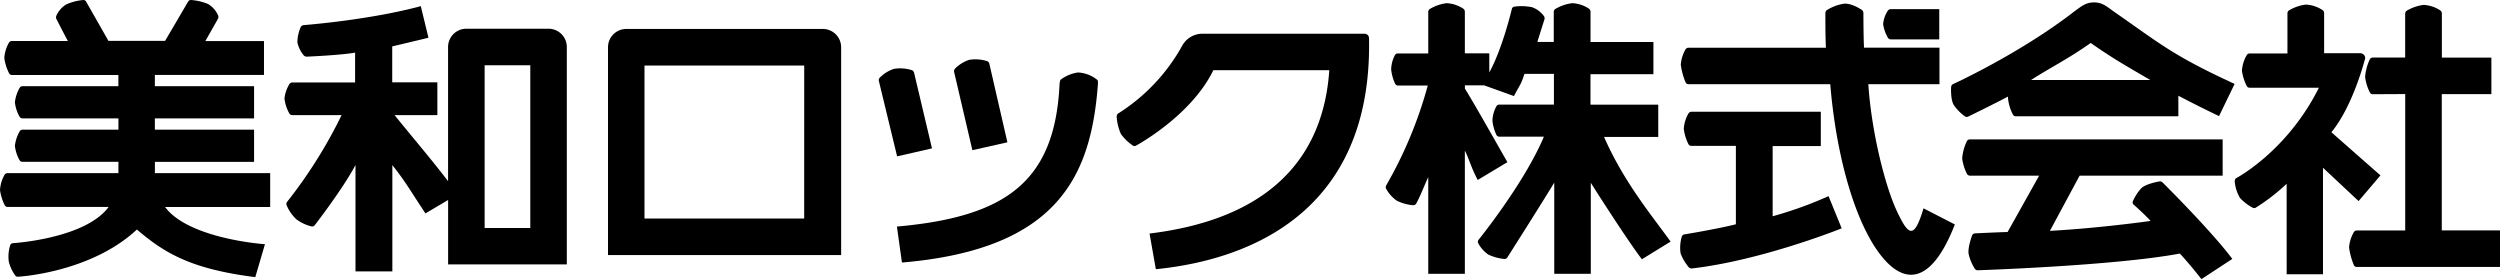
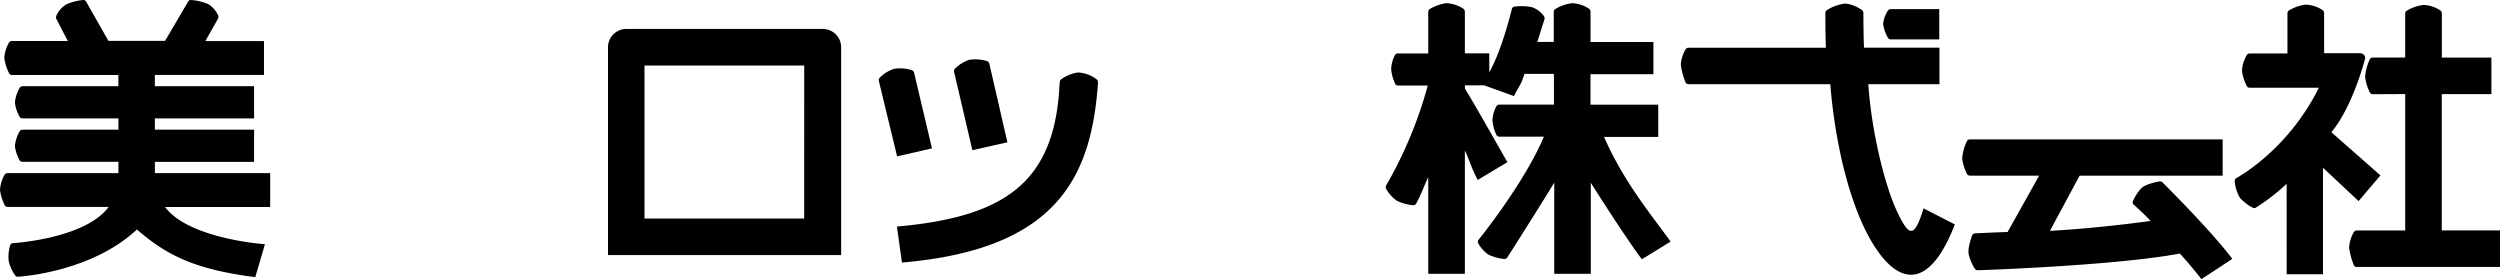
<svg xmlns="http://www.w3.org/2000/svg" viewBox="0 0 620.88 69.28">
  <title>logo-jpn</title>
  <path d="M597.34,23.36V57.24H585.27a.88.88,0,0,0-.68.39,8.77,8.77,0,0,0-1.19,3.86,17.68,17.68,0,0,0,1.21,4.41.82.82,0,0,0,.66.4h35.61V57.22H606.42V23.38h12.32V14.31h-12.3V3.3a1,1,0,0,0-.38-.71,8.24,8.24,0,0,0-4.19-1.37,10.88,10.88,0,0,0-4.15,1.44.89.89,0,0,0-.39.69V14.29h-8.08a.88.88,0,0,0-.68.39,12.6,12.6,0,0,0-1.19,4.41A11.83,11.83,0,0,0,588.58,23a.82.82,0,0,0,.66.4Z" />
  <path d="M567.89,45.65a49.35,49.35,0,0,1-7.61,5.89.76.76,0,0,1-.76.07,11.69,11.69,0,0,1-3.22-2.46A9.67,9.67,0,0,1,555,45.06a1.1,1.1,0,0,1,.28-.77S568,37.65,575.9,21.79H558.66a.82.82,0,0,1-.66-.4,11.83,11.83,0,0,1-1.21-3.86A8.77,8.77,0,0,1,558,13.66a.88.88,0,0,1,.68-.39h9.41v-10a.89.89,0,0,1,.39-.69,10.88,10.88,0,0,1,4.15-1.44,8.24,8.24,0,0,1,4.19,1.37,1,1,0,0,1,.38.71v10h9a1.22,1.22,0,0,1,1.2,1.25S584.42,26.33,579,32.84l12.19,10.72-5.43,6.38-8.84-8.28V68.11H567.9Z" />
  <path d="M554.4,64.3c-5.23-7-17.33-19-17.33-19a.92.92,0,0,0-.75-.25s-3.25.53-4.48,1.65A11.88,11.88,0,0,0,529.69,50a.75.75,0,0,0,.13.75s2.68,2.35,4.28,4.12c-6.34.88-16.29,2-25,2.46l7.38-13.71H552v-9H489.18a.88.88,0,0,0-.68.39,12.11,12.11,0,0,0-1.19,4.35,11.83,11.83,0,0,0,1.21,3.86.82.82,0,0,0,.66.4h17.25l-7.84,14c-2.68.07-8.14.34-8.14.34a.82.82,0,0,0-.64.43s-1.13,2.92-.91,4.62a11.69,11.69,0,0,0,1.56,3.75.87.87,0,0,0,.7.36s33.92-1.1,50.22-4.15c1.72,1.87,3.5,4,5.35,6.35Z" />
-   <path d="M525.07,2.94c-2-1.44-3-2.34-5-2.34s-3.05.87-5,2.31c-13.53,10.46-30.07,18-30.07,18a.9.9,0,0,0-.43.66s-.21,3,.63,4.47A11.7,11.7,0,0,0,488,28.91a.84.84,0,0,0,.78.06s7-3.42,9.93-5a3.94,3.94,0,0,0,0,.65,11.83,11.83,0,0,0,1.21,3.86.82.82,0,0,0,.66.4H541l0-5.11c2.88,1.53,6.15,3.16,10.1,5.07l3.87-8C539.45,13.71,536.26,10.69,525.07,2.94ZM504.4,19.87c5.16-3.29,9-5.1,14.84-9.2,5.82,4.1,9.65,6.17,14.78,9.2Z" />
  <path d="M454.55,20.91H419.3a.82.82,0,0,1-.66-.4,17.69,17.69,0,0,1-1.21-4.41,8.78,8.78,0,0,1,1.19-3.86.88.88,0,0,1,.68-.39h34.17c-.16-3.1-.13-8.65-.13-8.65a.89.89,0,0,1,.37-.69A11.28,11.28,0,0,1,458,.91c2-.12,4.4,1.56,4.4,1.56a1,1,0,0,1,.38.72s0,5.38.15,8.65h18.74v9.07H464c.86,12.66,4.39,25.71,7,31.32,3,6.46,4.37,7.29,6.71-.49l7.78,4C479.39,71.41,472.22,71,466,61.88,460,53.05,455.89,37.22,454.55,20.91Z" />
-   <path d="M420.21,66.67a1,1,0,0,1-.76-.25,11.7,11.7,0,0,1-2.07-3.49,9.53,9.53,0,0,1,.31-4.2.79.79,0,0,1,.58-.51s8.1-1.32,12.84-2.52V36.23H420a.82.82,0,0,1-.66-.4A11.83,11.83,0,0,1,418.17,32a8.77,8.77,0,0,1,1.19-3.86.88.88,0,0,1,.68-.39h32.16v8.52H440.24V53.71a96.33,96.33,0,0,0,13.88-5l3.27,8S437.69,64.64,420.21,66.67Z" />
  <path d="M481.62,2.27H469.55a.91.91,0,0,0-.68.35A7.17,7.17,0,0,0,467.68,6a9.65,9.65,0,0,0,1.21,3.42.84.84,0,0,0,.66.36h12.07Z" />
  <path d="M351.69,50.61a.9.9,0,0,1-.78.36,11.6,11.6,0,0,1-4-1.12,8.75,8.75,0,0,1-2.68-3,.9.9,0,0,1,.06-.85,104.48,104.48,0,0,0,10.3-24.76h-7.44a.79.79,0,0,1-.65-.41,11,11,0,0,1-1-3.59,8.08,8.08,0,0,1,.94-3.57.85.85,0,0,1,.67-.4h7.6V2.92a.89.89,0,0,1,.39-.69A10.88,10.88,0,0,1,359.23.79a8.24,8.24,0,0,1,4.19,1.37,1,1,0,0,1,.38.71V13.25h6.07V18c3.31-6,5.62-15.85,5.62-15.85a.76.76,0,0,1,.57-.5,13.53,13.53,0,0,1,4.39.13,6.24,6.24,0,0,1,3,2.23,1,1,0,0,1,.12.8s-1.24,3.88-1.76,5.6h4.07V2.92a.89.89,0,0,1,.39-.69A10.88,10.88,0,0,1,390.44.79a8.24,8.24,0,0,1,4.19,1.37,1,1,0,0,1,.38.71v7.56h15.62v8H395V26h16.83v8H398.36c5,11.33,11.83,19.45,16.54,26l-7.13,4.39c-3.2-4.19-10.05-14.8-12.69-19V68H386V45.35C383.26,49.93,374.31,64,374.31,64a.84.84,0,0,1-.71.32,12.3,12.3,0,0,1-4-1.11,8.18,8.18,0,0,1-2.5-2.83.79.79,0,0,1,.06-.77s11.42-14.1,16.27-25.67H372.3a.8.8,0,0,1-.65-.41,10.87,10.87,0,0,1-1-3.58,8,8,0,0,1,1-3.58.86.86,0,0,1,.68-.4l13.59,0V18.34h-7.31c-1,3-1,2.38-2.61,5.52l-7.4-2.66h-4.79V22c2.88,4.67,7.44,12.86,10.56,18.27L367,44.69c-1.69-3.13-2.2-5.43-3.2-7.28V68h-9.09V44C353.75,46,352.75,48.72,351.69,50.61Z" />
  <path d="M204.36,7.19H155.54A4.55,4.55,0,0,0,151,11.72V63.34H208.9V11.72A4.55,4.55,0,0,0,204.36,7.19Zm-4.64,47.09H160.06v-38h39.67Z" />
-   <path d="M293.58,11.39a46.43,46.43,0,0,1-15.94,16.83,1,1,0,0,0-.31.75,12.3,12.3,0,0,0,1.05,4.3,11.8,11.8,0,0,0,3,2.9.73.73,0,0,0,.75,0s13.7-7.36,19.2-18.73h28.8C328.85,36.38,318.25,54,285.49,58l1.57,8.86C313,64.24,340.85,50.68,340,9.46a1.1,1.1,0,0,0-1.13-1.08h-40.5A5.74,5.74,0,0,0,293.58,11.39Z" />
-   <path d="M136.23,7.13H115.82a4.55,4.55,0,0,0-4.54,4.54V45C107.49,40,101.42,32.85,98,28.6h10.62V20.44H97.41V11.52c6.24-1.47,9-2.15,9-2.15L104.5,1.52S93.94,4.64,75.35,6.25a.91.91,0,0,0-.66.47,9.51,9.51,0,0,0-.83,3.81,7.36,7.36,0,0,0,1.58,3.22,1,1,0,0,0,.75.32s8.41-.35,12-1l0,7.41-15.61,0a.91.91,0,0,0-.69.39,8.51,8.51,0,0,0-1.24,3.59,9.77,9.77,0,0,0,1.23,3.75.86.86,0,0,0,.68.39H84.83A118.34,118.34,0,0,1,71.27,50.17a.93.93,0,0,0-.09.79,10.12,10.12,0,0,0,2.41,3.49,10.27,10.27,0,0,0,3.83,1.79.77.77,0,0,0,.72-.27s7.1-9.18,10.15-15V67.41h9.15V41c3.32,4.2,4.32,6.12,8.22,12l5.63-3.33v16h29.48v-54A4.55,4.55,0,0,0,136.23,7.13ZM131.7,56.62H120.36V16.21H131.7Z" />
  <path d="M51,10.2H65.56v8.41H38.46v2.8H63.1v8H38.46V32.2H63.1v8H38.47V43H67.1v8.41L41,51.41c4.93,6.69,19.36,8.82,24.8,9.24l-2.4,8.18C47.67,66.84,41,63,34,57,22.5,67.75,4.56,68.72,4.56,68.72a.75.75,0,0,1-.72-.24,9.59,9.59,0,0,1-1.67-3.59,9.45,9.45,0,0,1,.37-4,.78.78,0,0,1,.59-.49s18-1.07,23.85-9H1.85A.81.81,0,0,1,1.2,51,11.71,11.71,0,0,1,0,47.18a8.69,8.69,0,0,1,1.17-3.83A.87.87,0,0,1,1.85,43H29.41V40.19H5.55a.86.86,0,0,1-.68-.39A9.31,9.31,0,0,1,3.7,36.21,9.29,9.29,0,0,1,4.9,32.59a.87.87,0,0,1,.68-.39H29.41V29.4H5.54A.86.86,0,0,1,4.87,29a9.31,9.31,0,0,1-1.17-3.59A9.29,9.29,0,0,1,4.89,21.8a.87.87,0,0,1,.68-.39H29.4l0-2.79H2.92a.81.81,0,0,1-.65-.4,11.71,11.71,0,0,1-1.2-3.83,8.69,8.69,0,0,1,1.17-3.82.87.87,0,0,1,.68-.39H16.86C16,8.62,14,4.7,14,4.7a1,1,0,0,1,0-.81,6.24,6.24,0,0,1,2.48-2.81A13.53,13.53,0,0,1,20.7,0a.76.76,0,0,1,.67.37l5.56,9.78H41L46.74.37A.76.76,0,0,1,47.41,0a13.53,13.53,0,0,1,4.27,1,6.24,6.24,0,0,1,2.48,2.81,1,1,0,0,1,0,.81L51,10.2" />
  <path d="M250.19,35.34l-4.5-19.58a.9.9,0,0,0-.54-.58,9.74,9.74,0,0,0-4.45-.32,8.86,8.86,0,0,0-3.54,2.21.92.92,0,0,0-.21.77l4.54,19.46Z" />
  <path d="M231.46,36.85,227,18a.9.9,0,0,0-.54-.58,9.74,9.74,0,0,0-4.45-.32,8.86,8.86,0,0,0-3.54,2.21.92.92,0,0,0-.21.77l4.54,18.75Z" />
  <path d="M272.4,19.75A8.24,8.24,0,0,0,267.73,18a9.19,9.19,0,0,0-4.16,1.68.66.66,0,0,0-.32.5c0,.15-.09.27-.1.55-1.1,24.54-13.5,33.14-40.4,35.54L224,65.2c39.08-3.29,47-21.83,48.68-44.4,0-.28,0-.36,0-.52A.68.68,0,0,0,272.4,19.75Z" />
</svg>